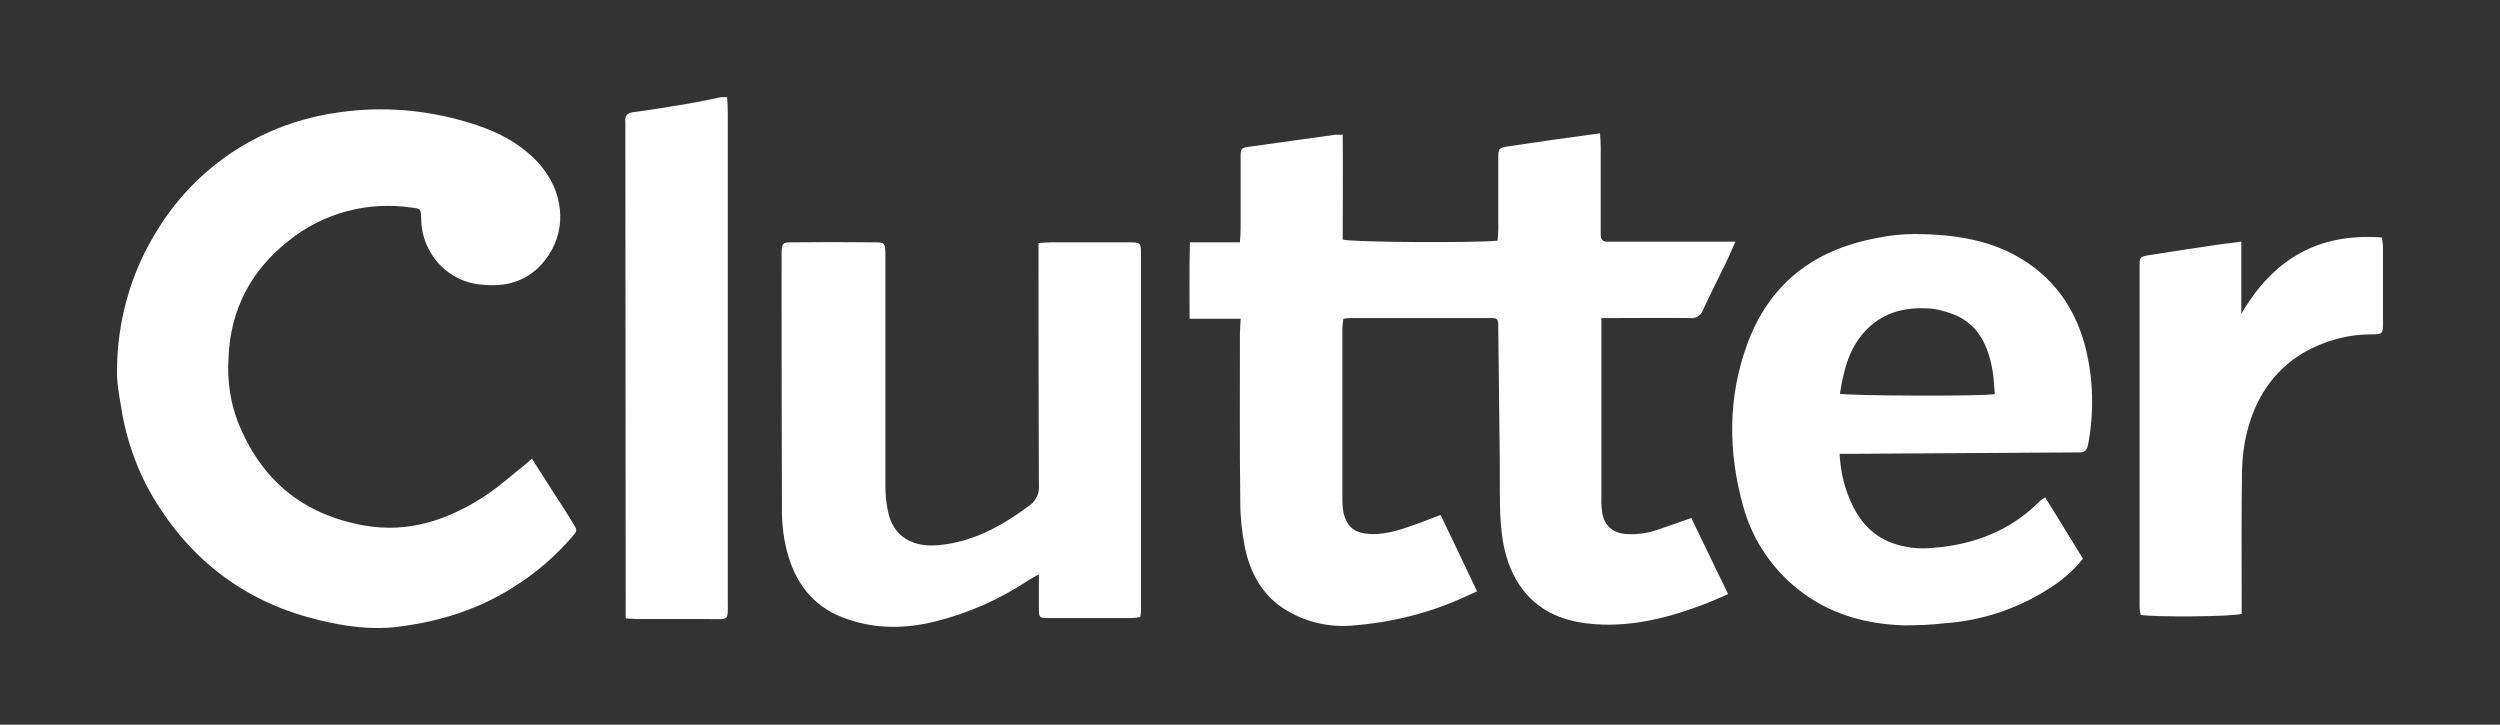
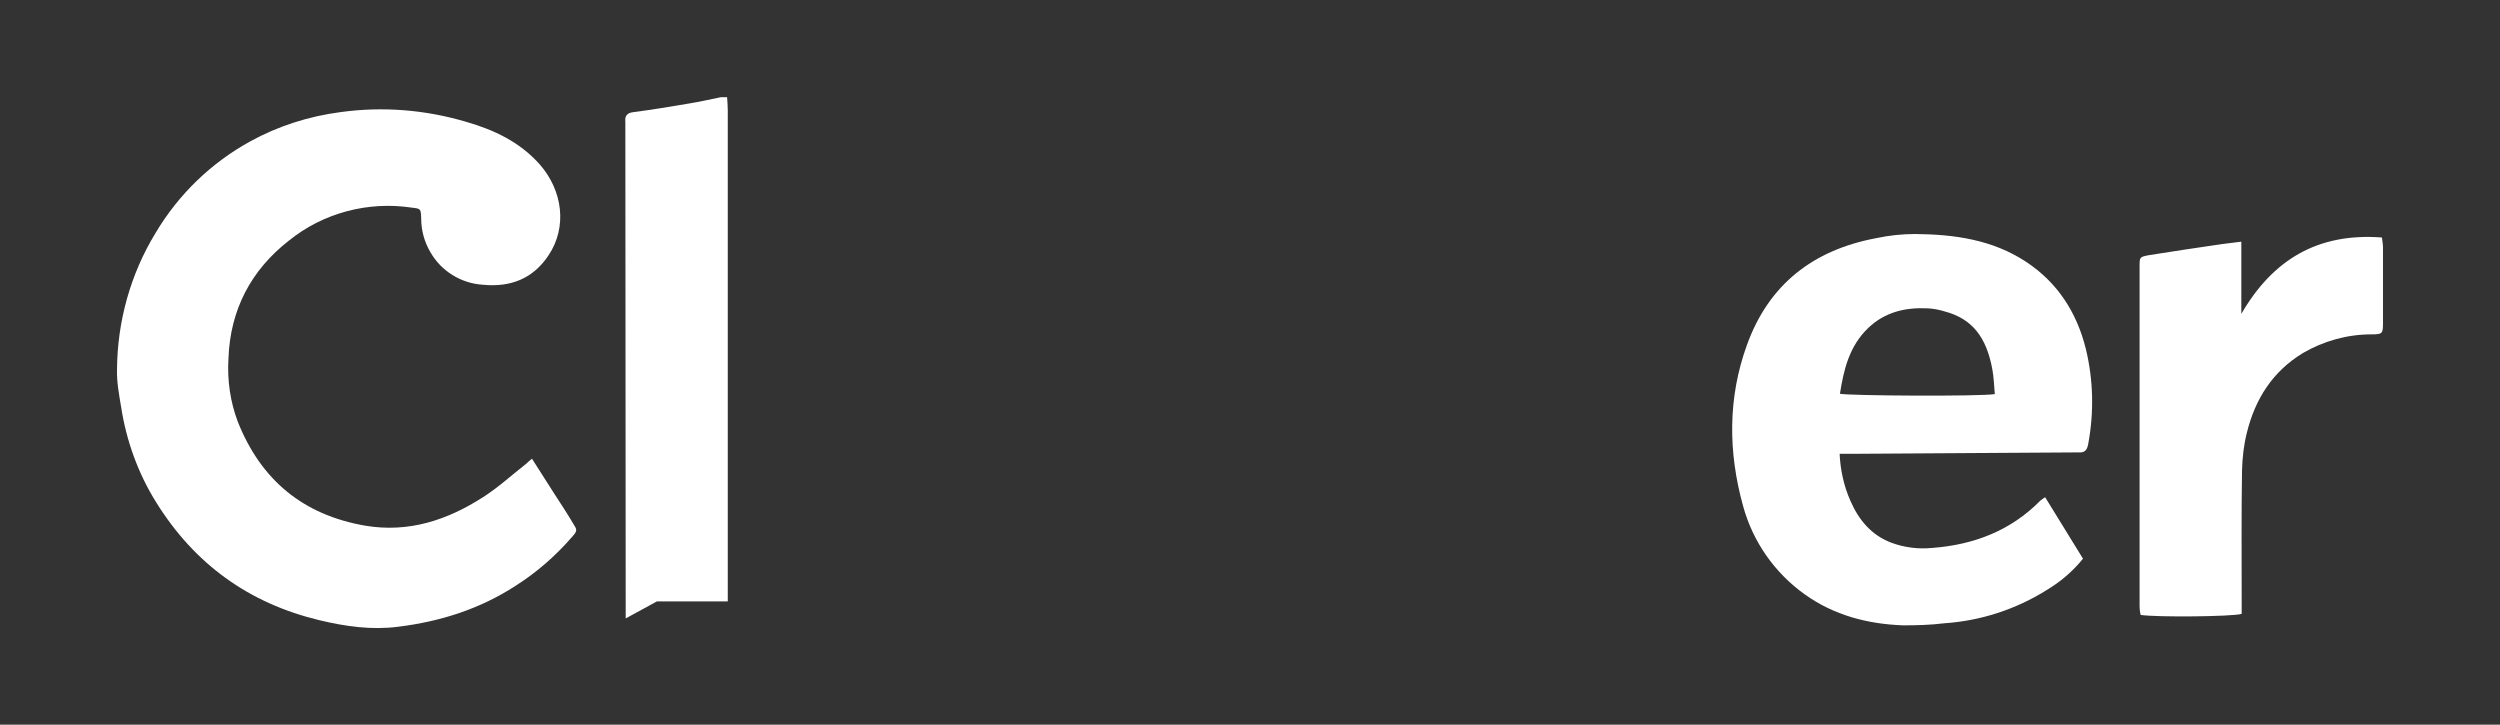
<svg xmlns="http://www.w3.org/2000/svg" version="1.1" id="Layer_1" x="0px" y="0px" viewBox="0 0 720 208.7" style="enable-background:new 0 0 720 208.7;" xml:space="preserve">
  <rect x="0" y="0" width="720" height="208.7" fill="#333333" stroke="none" />
  <style type="text/css">
	.st0{fill:#FFFFFF;}
</style>
-   <path class="st0" d="M357.3,91.8h-14.7c0-7.5-0.1-14.6,0.1-22h14.4c0.1-1.6,0.2-2.8,0.2-4c0-6.8,0-13.6,0-20.4  c0-2.8,0.1-2.8,2.9-3.2c8.1-1.1,16.3-2.3,24.4-3.4c0.7,0,1.4,0,2.1,0c0.1,10.2,0,20.3,0,30.2c2.6,0.8,38.8,1,44.6,0.3  c0.1-1.1,0.2-2.2,0.2-3.4c0-6.7,0-13.4,0-20c0-3.2,0-3.3,3.2-3.8c8.6-1.3,17.1-2.5,26.1-3.7c0.1,1.4,0.2,2.6,0.2,3.8  c0,7.7,0,15.4,0,23.1c0,0.8,0,1.6,0,2.3c0,1.3,0.6,2.1,2,2c0.8,0,1.6,0,2.3,0h34.5c-1.1,2.4-1.8,4.2-2.7,6  c-2.2,4.6-4.6,9.2-6.7,13.8c-0.5,1.5-2,2.4-3.6,2.2c-7.4-0.1-14.7,0-22.1,0h-3.5c0,17.6,0,34.7,0,51.9c-0.1,1.6,0.1,3.1,0.3,4.6  c0.8,3.5,3.2,5.5,6.9,5.7c3,0.2,6-0.2,8.9-1.2l9.8-3.4l10.6,21.9c-2.3,1-4.3,1.9-6.3,2.7c-10.2,3.9-20.6,6.7-31.6,6  c-7.6-0.5-14.7-2.6-20-8.5c-4-4.5-6-9.8-7-15.6c-0.5-3.4-0.8-6.8-0.8-10.3c-0.1-5.3,0-10.7-0.1-16c-0.1-11.7-0.3-23.4-0.4-35.1  c0-2.6-0.1-2.7-2.6-2.7c-13.4,0-26.7,0-40.1,0c-0.7,0-1.3,0.1-1.9,0.2c-0.1,1-0.3,1.9-0.3,2.9c0,16.5,0,33,0,49.5  c0,1.1,0.1,2.2,0.3,3.3c1,4.4,3.3,6.1,7.8,6.3c5.1,0.2,9.6-1.6,14.2-3.2c1.9-0.7,3.7-1.4,6-2.3c3.5,7.3,6.9,14.5,10.5,22  c-1.2,0.5-2.1,1-3.1,1.4c-10.5,4.9-21.9,7.7-33.5,8.5c-7.3,0.5-14.6-1.6-20.5-5.9c-5.4-4.1-8.3-9.9-9.7-16.3  c-0.9-4.5-1.4-9-1.4-13.6c-0.2-16.1-0.1-32.3-0.1-48.4L357.3,91.8z" />
  <path class="st0" d="M153.2,132.1l6.7,10.5c1.7,2.6,3.4,5.2,5,7.9c1.4,2.2,1.5,2.3-0.3,4.3c-4.7,5.4-10.1,10.1-16.1,13.9  c-10.3,6.7-21.7,10.3-33.8,11.8c-7.7,1-15.3-0.1-22.8-1.9c-20.3-4.9-35.9-16.2-46.9-33.9c-5.2-8.3-8.6-17.7-10.1-27.4  c-0.6-3.6-1.3-7.2-1.2-10.9c0.1-13.9,3.9-27.5,11.1-39.3C51.4,56,60.8,46.9,72.1,40.7c8-4.4,16.8-7.2,25.9-8.4  c12.2-1.7,24.5-0.7,36.3,2.8c8,2.3,15.4,5.8,21.1,12.2c6.7,7.6,8,18.1,2.6,26.2c-4.5,6.8-11,9.3-19,8.5c-6.2-0.4-11.9-3.9-15-9.3  c-1.8-3-2.7-6.4-2.7-9.8c-0.1-2.8-0.1-2.8-2.7-3.1c-12.6-1.9-25.5,1.5-35.4,9.5c-10.9,8.5-16.9,19.9-17.4,33.9  c-0.4,6.2,0.5,12.5,2.7,18.3c6.7,16.8,18.8,26.8,36.7,29.9c12.5,2.1,23.6-1.6,33.9-8.2c4.4-2.8,8.3-6.4,12.4-9.6  C152,133.1,152.5,132.7,153.2,132.1z" />
-   <path class="st0" d="M299.1,70c1.5-0.1,2.5-0.2,3.5-0.2c7.5,0,14.9,0,22.4,0c3.6,0,3.6,0,3.6,3.8c0,28.1,0,56.1,0,84.2  c0,6,0,12,0,18c0,0.6-0.1,1.3-0.2,1.9c-0.8,0.2-1.7,0.3-2.6,0.3c-7.9,0-15.8,0-23.7,0c-2.9,0-2.9-0.1-2.9-3.1s0-6,0-9.5  c-1.2,0.7-2,1.1-2.8,1.6c-8.3,5.5-17.4,9.6-27.1,12c-8.5,2.1-16.9,2.2-25.3-0.7c-8.9-3-14.2-9.2-16.9-17.9c-1.4-4.7-2-9.6-1.9-14.5  c-0.1-24.1-0.1-48.1-0.1-72.2c0-0.4,0-0.9,0-1.3c0.1-2.2,0.4-2.6,2.5-2.6c8.2-0.1,16.5-0.1,24.7,0c2.4,0,2.6,0.3,2.7,3.1  c0,8,0,16,0,24.1c0,14.4,0,28.7,0,43.1c0,2.3,0.2,4.7,0.7,6.9c1.4,7.8,7.5,10.7,14.6,10c10-0.9,18.4-5.6,26.3-11.5  c1.8-1.3,2.8-3.5,2.6-5.7c-0.1-21.8-0.1-43.7-0.1-65.5L299.1,70z" />
  <path class="st0" d="M529.8,130.5c0.2,4.7,1.2,9.4,3.1,13.7c2.4,5.5,6,9.9,11.8,12.1c3.8,1.4,7.8,1.9,11.8,1.5  c11.9-0.9,22.5-4.9,31.1-13.6c0.5-0.4,0.9-0.7,1.4-1l10.9,17.7c-2.9,3.6-6.4,6.6-10.4,9c-8.9,5.6-19.1,8.9-29.5,9.6  c-4,0.5-8,0.6-12,0.6c-10.2-0.4-19.8-2.9-28.2-8.9c-8.7-6.2-15-15.2-17.8-25.5c-4.3-15.5-4.4-31.1,1.1-46.3  c6.3-17.5,19.1-27.4,37.2-30.8c3.7-0.8,7.5-1.2,11.3-1.2c11.2,0.1,22.2,1.6,31.9,8c9.1,6,14.6,14.6,17.2,25c2.2,9,2.4,18.4,0.7,27.5  c-0.3,1.6-0.9,2.5-2.6,2.4c-0.4,0-0.9,0-1.3,0l-63.7,0.4H529.8z M574.5,113.5c-0.2-2.5-0.3-4.9-0.7-7.1c-1.7-9.3-5.8-14.6-13.7-16.7  c-1.6-0.5-3.2-0.8-4.9-0.9c-6.4-0.3-12.3,1-17.2,5.7c-5.4,5.2-7,11.9-8.1,18.9C532.5,114,570.6,114.2,574.5,113.5L574.5,113.5z" />
-   <path class="st0" d="M180.2,178.1v-4.1l-0.1-137.6c0-0.4,0-0.9,0-1.3c-0.2-1.7,0.5-2.6,2.3-2.8c5.4-0.7,10.8-1.6,16.1-2.5  c3.1-0.5,6.1-1.2,9.1-1.8c0.6,0,1.2,0,1.8,0c0.1,1.3,0.2,2.6,0.2,3.9c0,23.3,0,46.6,0,69.8c0,23.8,0,47.7,0,71.5  c0,5.7,0.5,5.1-5.3,5.1c-6.8,0-13.6,0-20.4,0L180.2,178.1z" />
+   <path class="st0" d="M180.2,178.1v-4.1l-0.1-137.6c0-0.4,0-0.9,0-1.3c-0.2-1.7,0.5-2.6,2.3-2.8c5.4-0.7,10.8-1.6,16.1-2.5  c3.1-0.5,6.1-1.2,9.1-1.8c0.6,0,1.2,0,1.8,0c0.1,1.3,0.2,2.6,0.2,3.9c0,23.3,0,46.6,0,69.8c0,23.8,0,47.7,0,71.5  c-6.8,0-13.6,0-20.4,0L180.2,178.1z" />
  <path class="st0" d="M645.5,69.6v20.8c9.1-15.7,22.1-23.4,40.5-22c0.1,1.1,0.3,1.9,0.3,2.8c0,7.2,0,14.5,0,21.7  c0,3.2-0.1,3.4-3.4,3.4c-6.9,0-13.7,1.9-19.7,5.4c-8.7,5.3-13.7,13.2-16.1,22.9c-0.9,3.6-1.3,7.2-1.4,10.9  c-0.2,12.4-0.1,24.7-0.1,37.1v4.2c-2.7,0.8-24.5,1-29.1,0.3c-0.2-0.8-0.3-1.6-0.3-2.5c0-32.6,0-65.3,0-97.9c0-2.6,0-2.7,2.6-3.2  c7-1.1,14.1-2.2,21.1-3.2C641.4,70.1,643.1,69.9,645.5,69.6z" />
</svg>